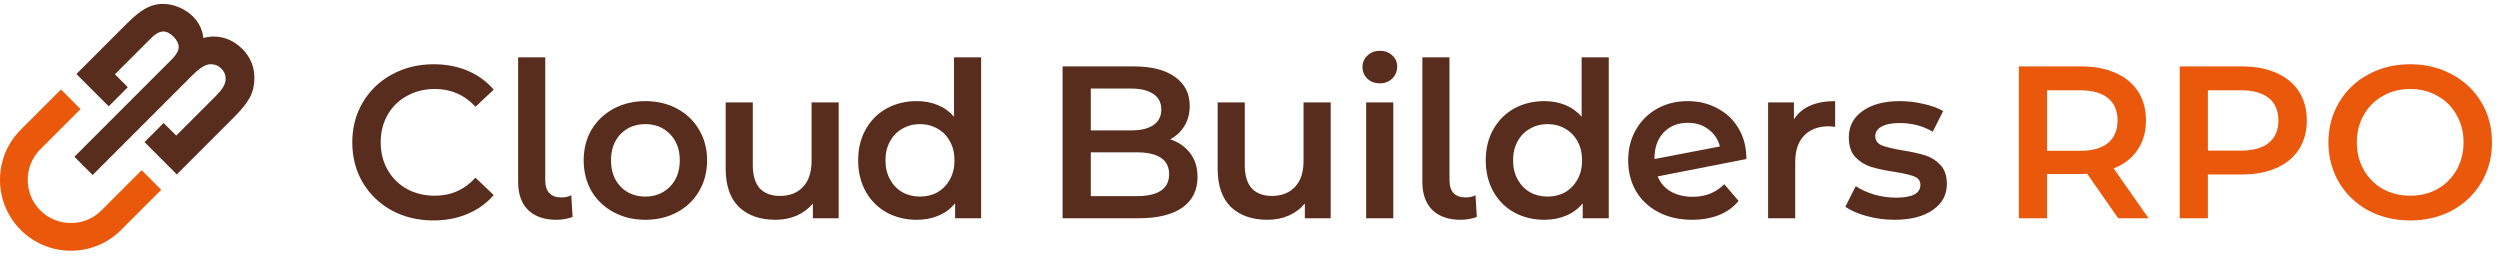
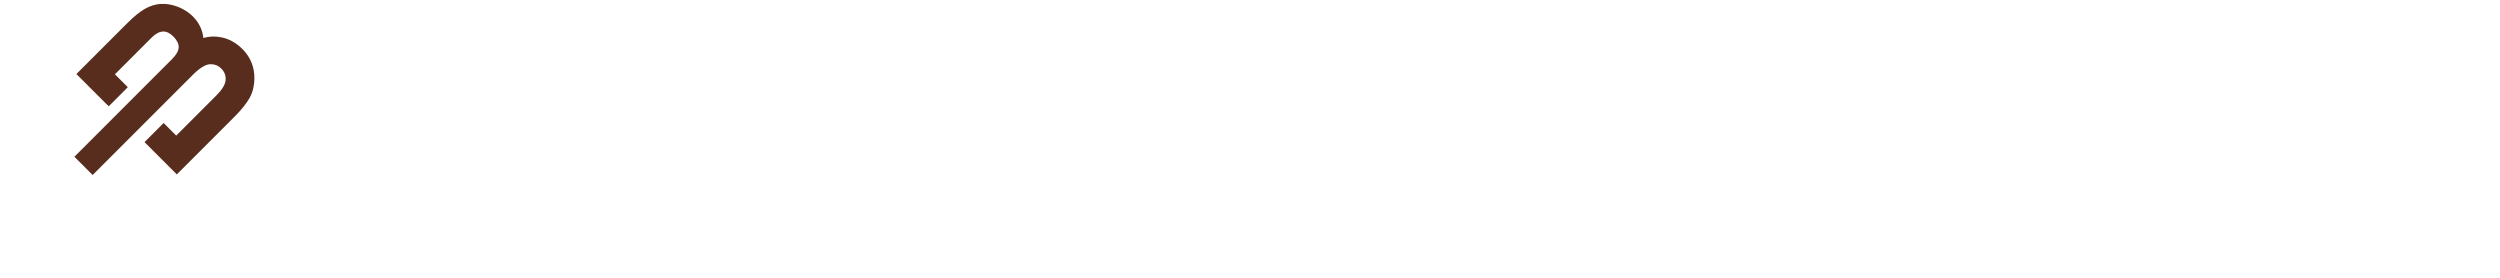
<svg xmlns="http://www.w3.org/2000/svg" width="324" height="36" viewBox="0 0 324 36" fill="none">
-   <path d="M18.357 22.059L13.149 27.267C12.092 28.324 10.686 28.904 9.189 28.904C7.692 28.904 6.285 28.324 5.229 27.267C4.172 26.211 3.592 24.805 3.592 23.307C3.592 21.81 4.172 20.404 5.229 19.347L10.437 14.139L7.897 11.6L2.689 16.807C0.956 18.54 0 20.849 0 23.307C0 25.765 0.954 28.072 2.689 29.807C4.48 31.598 6.833 32.494 9.189 32.494C11.544 32.494 13.895 31.598 15.689 29.807L20.896 24.599L18.357 22.059Z" fill="#EA580C" />
  <path d="M31.382 6.324C30.575 5.517 29.638 5.011 28.602 4.822C27.84 4.676 27.089 4.708 26.359 4.923C26.24 3.852 25.783 2.917 24.999 2.133C24.465 1.599 23.817 1.182 23.075 0.893C22.338 0.601 21.594 0.471 20.855 0.506C20.127 0.548 19.407 0.776 18.716 1.184C18.056 1.571 17.319 2.175 16.461 3.034L9.9 9.594L13.683 13.377L14.096 13.771L16.153 11.714L16.561 11.297L14.894 9.629L19.633 4.89C20.143 4.379 20.643 4.109 21.114 4.085C21.561 4.067 22.014 4.277 22.469 4.731C22.924 5.186 23.171 5.662 23.159 6.119C23.147 6.583 22.851 7.108 22.28 7.679L9.642 20.318L10.467 21.143L11.181 21.857L12.006 22.682L25.002 9.687C26.095 8.594 26.802 8.344 27.205 8.328C27.791 8.3 28.273 8.484 28.682 8.892C29.102 9.312 29.283 9.802 29.239 10.385C29.188 10.956 28.794 11.616 28.066 12.344L22.837 17.573L21.205 15.94L18.728 18.417L22.914 22.603L30.431 15.086C31.296 14.221 31.949 13.405 32.38 12.64C32.77 11.896 32.968 11.061 32.968 10.168C32.987 8.68 32.455 7.388 31.394 6.324H31.382Z" fill="#582D1D" />
-   <path d="M56.17 28.568C54.183 28.568 52.384 28.137 50.772 27.275C49.179 26.394 47.923 25.185 47.005 23.648C46.105 22.111 45.655 20.378 45.655 18.447C45.655 16.517 46.114 14.783 47.033 13.246C47.951 11.709 49.207 10.51 50.8 9.648C52.412 8.767 54.211 8.326 56.198 8.326C57.81 8.326 59.281 8.607 60.612 9.17C61.942 9.732 63.067 10.547 63.985 11.616L61.624 13.836C60.199 12.3 58.447 11.531 56.366 11.531C55.017 11.531 53.808 11.831 52.74 12.431C51.671 13.012 50.837 13.827 50.238 14.877C49.638 15.926 49.338 17.116 49.338 18.447C49.338 19.778 49.638 20.968 50.238 22.018C50.837 23.067 51.671 23.892 52.74 24.492C53.808 25.073 55.017 25.363 56.366 25.363C58.447 25.363 60.199 24.585 61.624 23.03L63.985 25.279C63.067 26.347 61.933 27.163 60.584 27.725C59.253 28.287 57.782 28.568 56.17 28.568ZM72.098 28.484C70.542 28.484 69.324 28.062 68.443 27.219C67.581 26.357 67.15 25.148 67.15 23.592V7.427H70.664V23.339C70.664 24.838 71.367 25.588 72.773 25.588C73.241 25.588 73.663 25.494 74.038 25.307L74.207 28.118C73.55 28.362 72.848 28.484 72.098 28.484ZM83.63 28.484C82.111 28.484 80.743 28.156 79.525 27.5C78.307 26.844 77.351 25.935 76.657 24.773C75.983 23.592 75.645 22.261 75.645 20.781C75.645 19.3 75.983 17.979 76.657 16.817C77.351 15.655 78.307 14.745 79.525 14.089C80.743 13.434 82.111 13.105 83.63 13.105C85.166 13.105 86.544 13.434 87.762 14.089C88.981 14.745 89.927 15.655 90.602 16.817C91.295 17.979 91.642 19.3 91.642 20.781C91.642 22.261 91.295 23.592 90.602 24.773C89.927 25.935 88.981 26.844 87.762 27.5C86.544 28.156 85.166 28.484 83.63 28.484ZM83.63 25.476C84.923 25.476 85.991 25.045 86.835 24.183C87.678 23.32 88.1 22.186 88.1 20.781C88.1 19.375 87.678 18.241 86.835 17.379C85.991 16.517 84.923 16.086 83.63 16.086C82.336 16.086 81.268 16.517 80.425 17.379C79.6 18.241 79.188 19.375 79.188 20.781C79.188 22.186 79.6 23.32 80.425 24.183C81.268 25.045 82.336 25.476 83.63 25.476ZM108.694 13.274V28.287H105.349V26.375C104.786 27.05 104.083 27.575 103.24 27.95C102.397 28.306 101.488 28.484 100.513 28.484C98.507 28.484 96.924 27.931 95.762 26.825C94.618 25.701 94.047 24.042 94.047 21.849V13.274H97.561V21.371C97.561 22.721 97.861 23.733 98.461 24.407C99.079 25.063 99.951 25.391 101.075 25.391C102.331 25.391 103.324 25.007 104.055 24.239C104.805 23.451 105.18 22.327 105.18 20.865V13.274H108.694ZM127.156 7.427V28.287H123.782V26.347C123.201 27.059 122.479 27.594 121.617 27.95C120.774 28.306 119.837 28.484 118.806 28.484C117.362 28.484 116.06 28.165 114.898 27.528C113.755 26.891 112.855 25.991 112.199 24.829C111.543 23.648 111.215 22.299 111.215 20.781C111.215 19.262 111.543 17.922 112.199 16.76C112.855 15.598 113.755 14.699 114.898 14.061C116.06 13.424 117.362 13.105 118.806 13.105C119.799 13.105 120.708 13.274 121.533 13.612C122.357 13.949 123.06 14.455 123.641 15.13V7.427H127.156ZM119.227 25.476C120.071 25.476 120.83 25.288 121.505 24.913C122.179 24.52 122.714 23.967 123.107 23.255C123.501 22.543 123.698 21.718 123.698 20.781C123.698 19.843 123.501 19.019 123.107 18.307C122.714 17.594 122.179 17.051 121.505 16.676C120.83 16.282 120.071 16.086 119.227 16.086C118.384 16.086 117.625 16.282 116.95 16.676C116.275 17.051 115.741 17.594 115.348 18.307C114.954 19.019 114.757 19.843 114.757 20.781C114.757 21.718 114.954 22.543 115.348 23.255C115.741 23.967 116.275 24.52 116.95 24.913C117.625 25.288 118.384 25.476 119.227 25.476ZM151.658 18.054C152.745 18.41 153.607 19.009 154.244 19.853C154.881 20.678 155.2 21.708 155.2 22.945C155.2 24.651 154.544 25.972 153.232 26.91C151.92 27.828 150.008 28.287 147.497 28.287H137.713V8.607H146.934C149.258 8.607 151.048 9.066 152.304 9.985C153.56 10.884 154.188 12.131 154.188 13.724C154.188 14.699 153.963 15.561 153.513 16.311C153.063 17.06 152.445 17.641 151.658 18.054ZM141.368 11.475V16.901H146.541C147.815 16.901 148.79 16.676 149.465 16.226C150.158 15.758 150.505 15.083 150.505 14.202C150.505 13.302 150.158 12.628 149.465 12.178C148.79 11.709 147.815 11.475 146.541 11.475H141.368ZM147.272 25.419C150.102 25.419 151.517 24.473 151.517 22.58C151.517 20.687 150.102 19.74 147.272 19.74H141.368V25.419H147.272ZM172.455 13.274V28.287H169.109V26.375C168.547 27.05 167.844 27.575 167.001 27.95C166.157 28.306 165.248 28.484 164.274 28.484C162.268 28.484 160.684 27.931 159.522 26.825C158.379 25.701 157.807 24.042 157.807 21.849V13.274H161.322V21.371C161.322 22.721 161.621 23.733 162.221 24.407C162.84 25.063 163.711 25.391 164.836 25.391C166.092 25.391 167.085 25.007 167.816 24.239C168.566 23.451 168.94 22.327 168.94 20.865V13.274H172.455ZM177.056 13.274H180.57V28.287H177.056V13.274ZM178.827 10.8C178.19 10.8 177.656 10.603 177.225 10.21C176.794 9.797 176.578 9.291 176.578 8.692C176.578 8.092 176.794 7.595 177.225 7.202C177.656 6.789 178.19 6.583 178.827 6.583C179.464 6.583 179.999 6.78 180.43 7.173C180.861 7.548 181.076 8.026 181.076 8.607C181.076 9.226 180.861 9.751 180.43 10.182C180.017 10.594 179.483 10.8 178.827 10.8ZM189.287 28.484C187.732 28.484 186.513 28.062 185.632 27.219C184.77 26.357 184.339 25.148 184.339 23.592V7.427H187.853V23.339C187.853 24.838 188.556 25.588 189.962 25.588C190.431 25.588 190.852 25.494 191.227 25.307L191.396 28.118C190.74 28.362 190.037 28.484 189.287 28.484ZM208.494 7.427V28.287H205.12V26.347C204.539 27.059 203.818 27.594 202.956 27.95C202.112 28.306 201.175 28.484 200.144 28.484C198.701 28.484 197.398 28.165 196.236 27.528C195.093 26.891 194.193 25.991 193.537 24.829C192.881 23.648 192.553 22.299 192.553 20.781C192.553 19.262 192.881 17.922 193.537 16.76C194.193 15.598 195.093 14.699 196.236 14.061C197.398 13.424 198.701 13.105 200.144 13.105C201.137 13.105 202.047 13.274 202.871 13.612C203.696 13.949 204.399 14.455 204.98 15.13V7.427H208.494ZM200.566 25.476C201.409 25.476 202.168 25.288 202.843 24.913C203.518 24.52 204.052 23.967 204.446 23.255C204.839 22.543 205.036 21.718 205.036 20.781C205.036 19.843 204.839 19.019 204.446 18.307C204.052 17.594 203.518 17.051 202.843 16.676C202.168 16.282 201.409 16.086 200.566 16.086C199.722 16.086 198.963 16.282 198.289 16.676C197.614 17.051 197.08 17.594 196.686 18.307C196.293 19.019 196.096 19.843 196.096 20.781C196.096 21.718 196.293 22.543 196.686 23.255C197.08 23.967 197.614 24.52 198.289 24.913C198.963 25.288 199.722 25.476 200.566 25.476ZM219.389 25.504C221.019 25.504 222.378 24.96 223.465 23.873L225.321 26.038C224.665 26.844 223.821 27.453 222.791 27.865C221.76 28.278 220.598 28.484 219.304 28.484C217.655 28.484 216.203 28.156 214.947 27.5C213.691 26.844 212.716 25.935 212.023 24.773C211.348 23.592 211.011 22.261 211.011 20.781C211.011 19.319 211.339 18.007 211.995 16.845C212.67 15.664 213.588 14.745 214.75 14.089C215.931 13.434 217.262 13.105 218.742 13.105C220.148 13.105 221.422 13.415 222.566 14.033C223.728 14.633 224.646 15.505 225.321 16.648C225.996 17.773 226.333 19.094 226.333 20.612L214.834 22.861C215.19 23.723 215.762 24.379 216.549 24.829C217.337 25.279 218.283 25.504 219.389 25.504ZM218.742 15.917C217.449 15.917 216.399 16.339 215.593 17.182C214.806 18.026 214.413 19.159 214.413 20.584V20.612L222.903 18.981C222.659 18.063 222.163 17.323 221.413 16.76C220.682 16.198 219.792 15.917 218.742 15.917ZM232.493 15.467C233.505 13.893 235.285 13.105 237.834 13.105V16.451C237.534 16.395 237.263 16.367 237.019 16.367C235.651 16.367 234.582 16.77 233.814 17.576C233.046 18.363 232.661 19.506 232.661 21.006V28.287H229.147V13.274H232.493V15.467ZM245.509 28.484C244.291 28.484 243.101 28.325 241.939 28.006C240.777 27.687 239.849 27.284 239.155 26.797L240.505 24.126C241.18 24.576 241.986 24.942 242.923 25.223C243.879 25.485 244.816 25.616 245.734 25.616C247.833 25.616 248.883 25.063 248.883 23.958C248.883 23.433 248.611 23.067 248.068 22.861C247.543 22.655 246.69 22.458 245.509 22.271C244.272 22.083 243.26 21.868 242.473 21.624C241.704 21.38 241.03 20.959 240.449 20.359C239.886 19.74 239.605 18.888 239.605 17.801C239.605 16.376 240.196 15.242 241.376 14.399C242.576 13.537 244.188 13.105 246.212 13.105C247.243 13.105 248.274 13.227 249.305 13.471C250.335 13.696 251.179 14.005 251.835 14.399L250.485 17.07C249.211 16.32 247.777 15.945 246.184 15.945C245.153 15.945 244.366 16.104 243.822 16.423C243.298 16.723 243.035 17.126 243.035 17.632C243.035 18.194 243.316 18.597 243.879 18.841C244.46 19.066 245.35 19.281 246.549 19.487C247.749 19.675 248.733 19.89 249.501 20.134C250.27 20.378 250.926 20.79 251.469 21.371C252.032 21.952 252.313 22.777 252.313 23.845C252.313 25.251 251.704 26.375 250.485 27.219C249.267 28.062 247.608 28.484 245.509 28.484Z" fill="#582D1D" />
-   <path d="M274.519 28.289L270.499 22.526C270.33 22.544 270.077 22.554 269.74 22.554H265.298V28.289H261.643V8.609H269.74C271.445 8.609 272.926 8.89 274.182 9.453C275.456 10.015 276.431 10.821 277.105 11.87C277.78 12.92 278.118 14.166 278.118 15.61C278.118 17.09 277.752 18.365 277.021 19.433C276.309 20.502 275.278 21.298 273.929 21.823L278.455 28.289H274.519ZM274.435 15.61C274.435 14.354 274.022 13.389 273.198 12.714C272.373 12.039 271.164 11.702 269.571 11.702H265.298V19.546H269.571C271.164 19.546 272.373 19.208 273.198 18.534C274.022 17.84 274.435 16.865 274.435 15.61ZM290.585 8.609C292.29 8.609 293.771 8.89 295.027 9.453C296.301 10.015 297.276 10.821 297.95 11.87C298.625 12.92 298.963 14.166 298.963 15.61C298.963 17.034 298.625 18.28 297.95 19.349C297.276 20.398 296.301 21.204 295.027 21.767C293.771 22.329 292.29 22.61 290.585 22.61H286.143V28.289H282.488V8.609H290.585ZM290.416 19.517C292.009 19.517 293.218 19.18 294.043 18.505C294.867 17.831 295.28 16.865 295.28 15.61C295.28 14.354 294.867 13.389 294.043 12.714C293.218 12.039 292.009 11.702 290.416 11.702H286.143V19.517H290.416ZM312.361 28.57C310.356 28.57 308.547 28.139 306.935 27.277C305.323 26.396 304.058 25.187 303.14 23.65C302.221 22.095 301.762 20.361 301.762 18.449C301.762 16.537 302.221 14.813 303.14 13.276C304.058 11.72 305.323 10.512 306.935 9.649C308.547 8.769 310.356 8.328 312.361 8.328C314.367 8.328 316.175 8.769 317.787 9.649C319.399 10.512 320.664 11.711 321.583 13.248C322.501 14.785 322.96 16.519 322.96 18.449C322.96 20.38 322.501 22.113 321.583 23.65C320.664 25.187 319.399 26.396 317.787 27.277C316.175 28.139 314.367 28.57 312.361 28.57ZM312.361 25.365C313.673 25.365 314.854 25.075 315.904 24.494C316.953 23.894 317.778 23.069 318.378 22.02C318.977 20.951 319.277 19.761 319.277 18.449C319.277 17.137 318.977 15.956 318.378 14.907C317.778 13.838 316.953 13.014 315.904 12.433C314.854 11.833 313.673 11.533 312.361 11.533C311.049 11.533 309.869 11.833 308.819 12.433C307.769 13.014 306.945 13.838 306.345 14.907C305.745 15.956 305.445 17.137 305.445 18.449C305.445 19.761 305.745 20.951 306.345 22.02C306.945 23.069 307.769 23.894 308.819 24.494C309.869 25.075 311.049 25.365 312.361 25.365Z" fill="#EA580C" />
</svg>